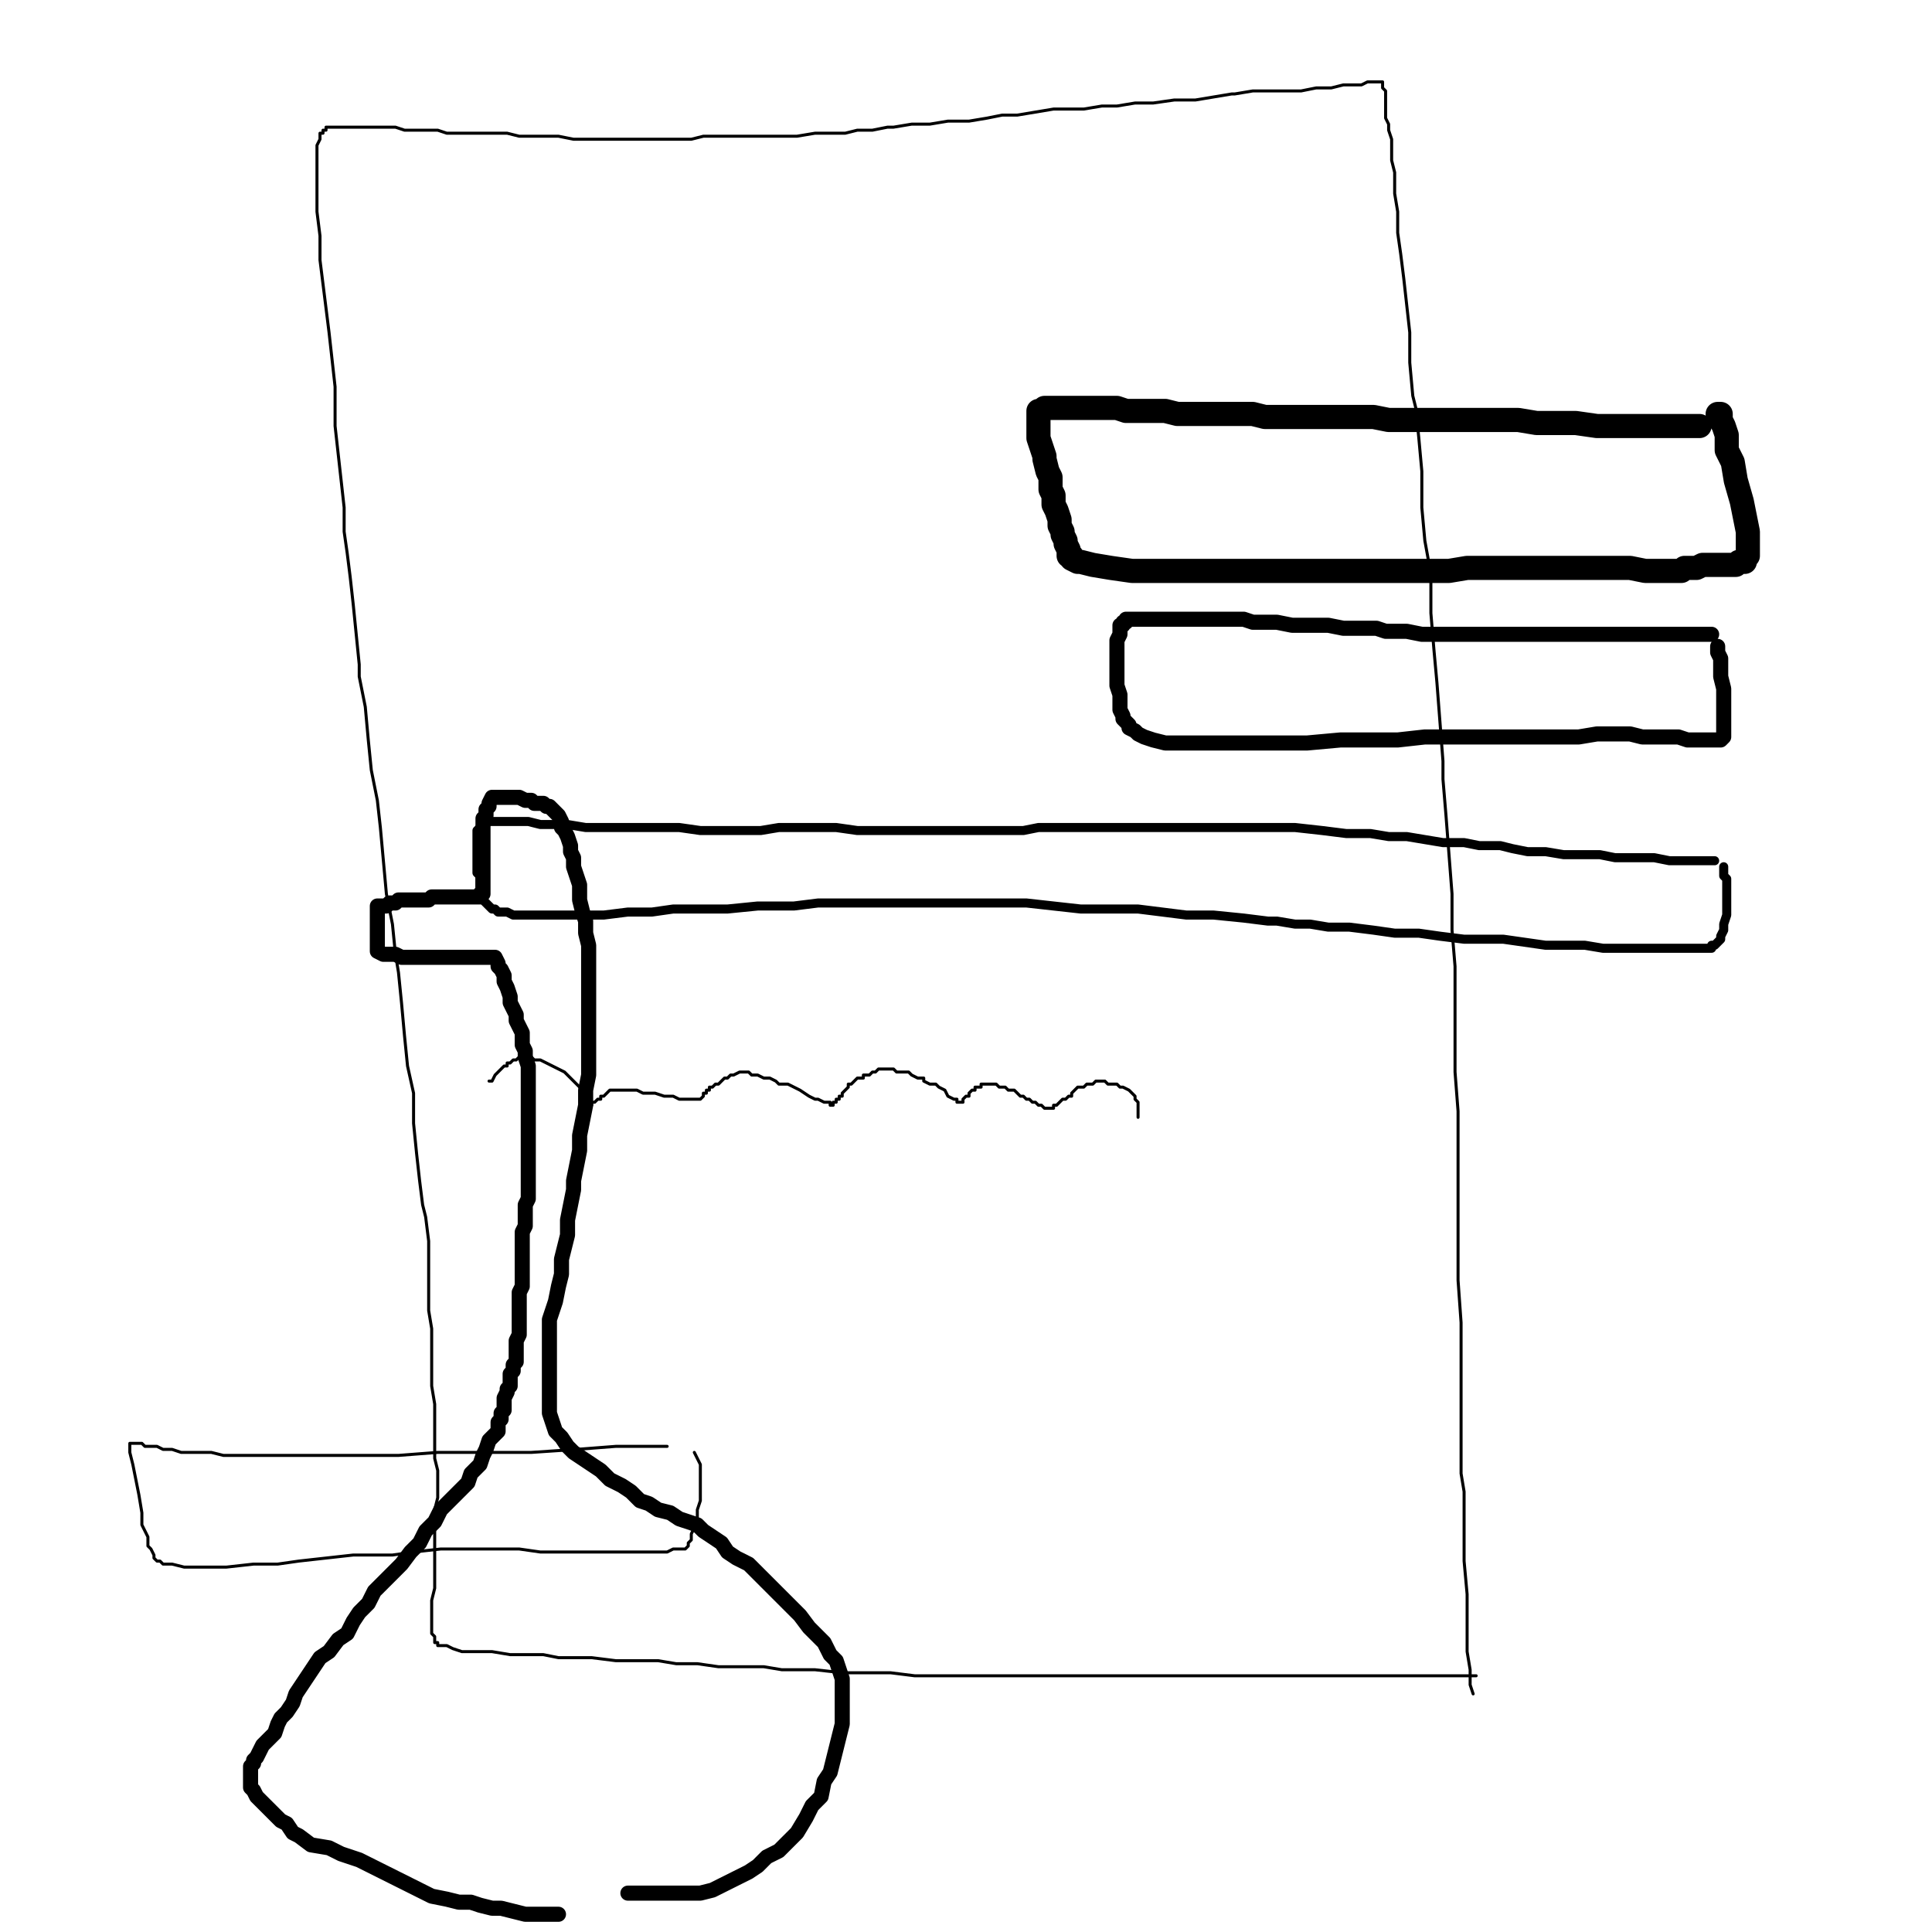
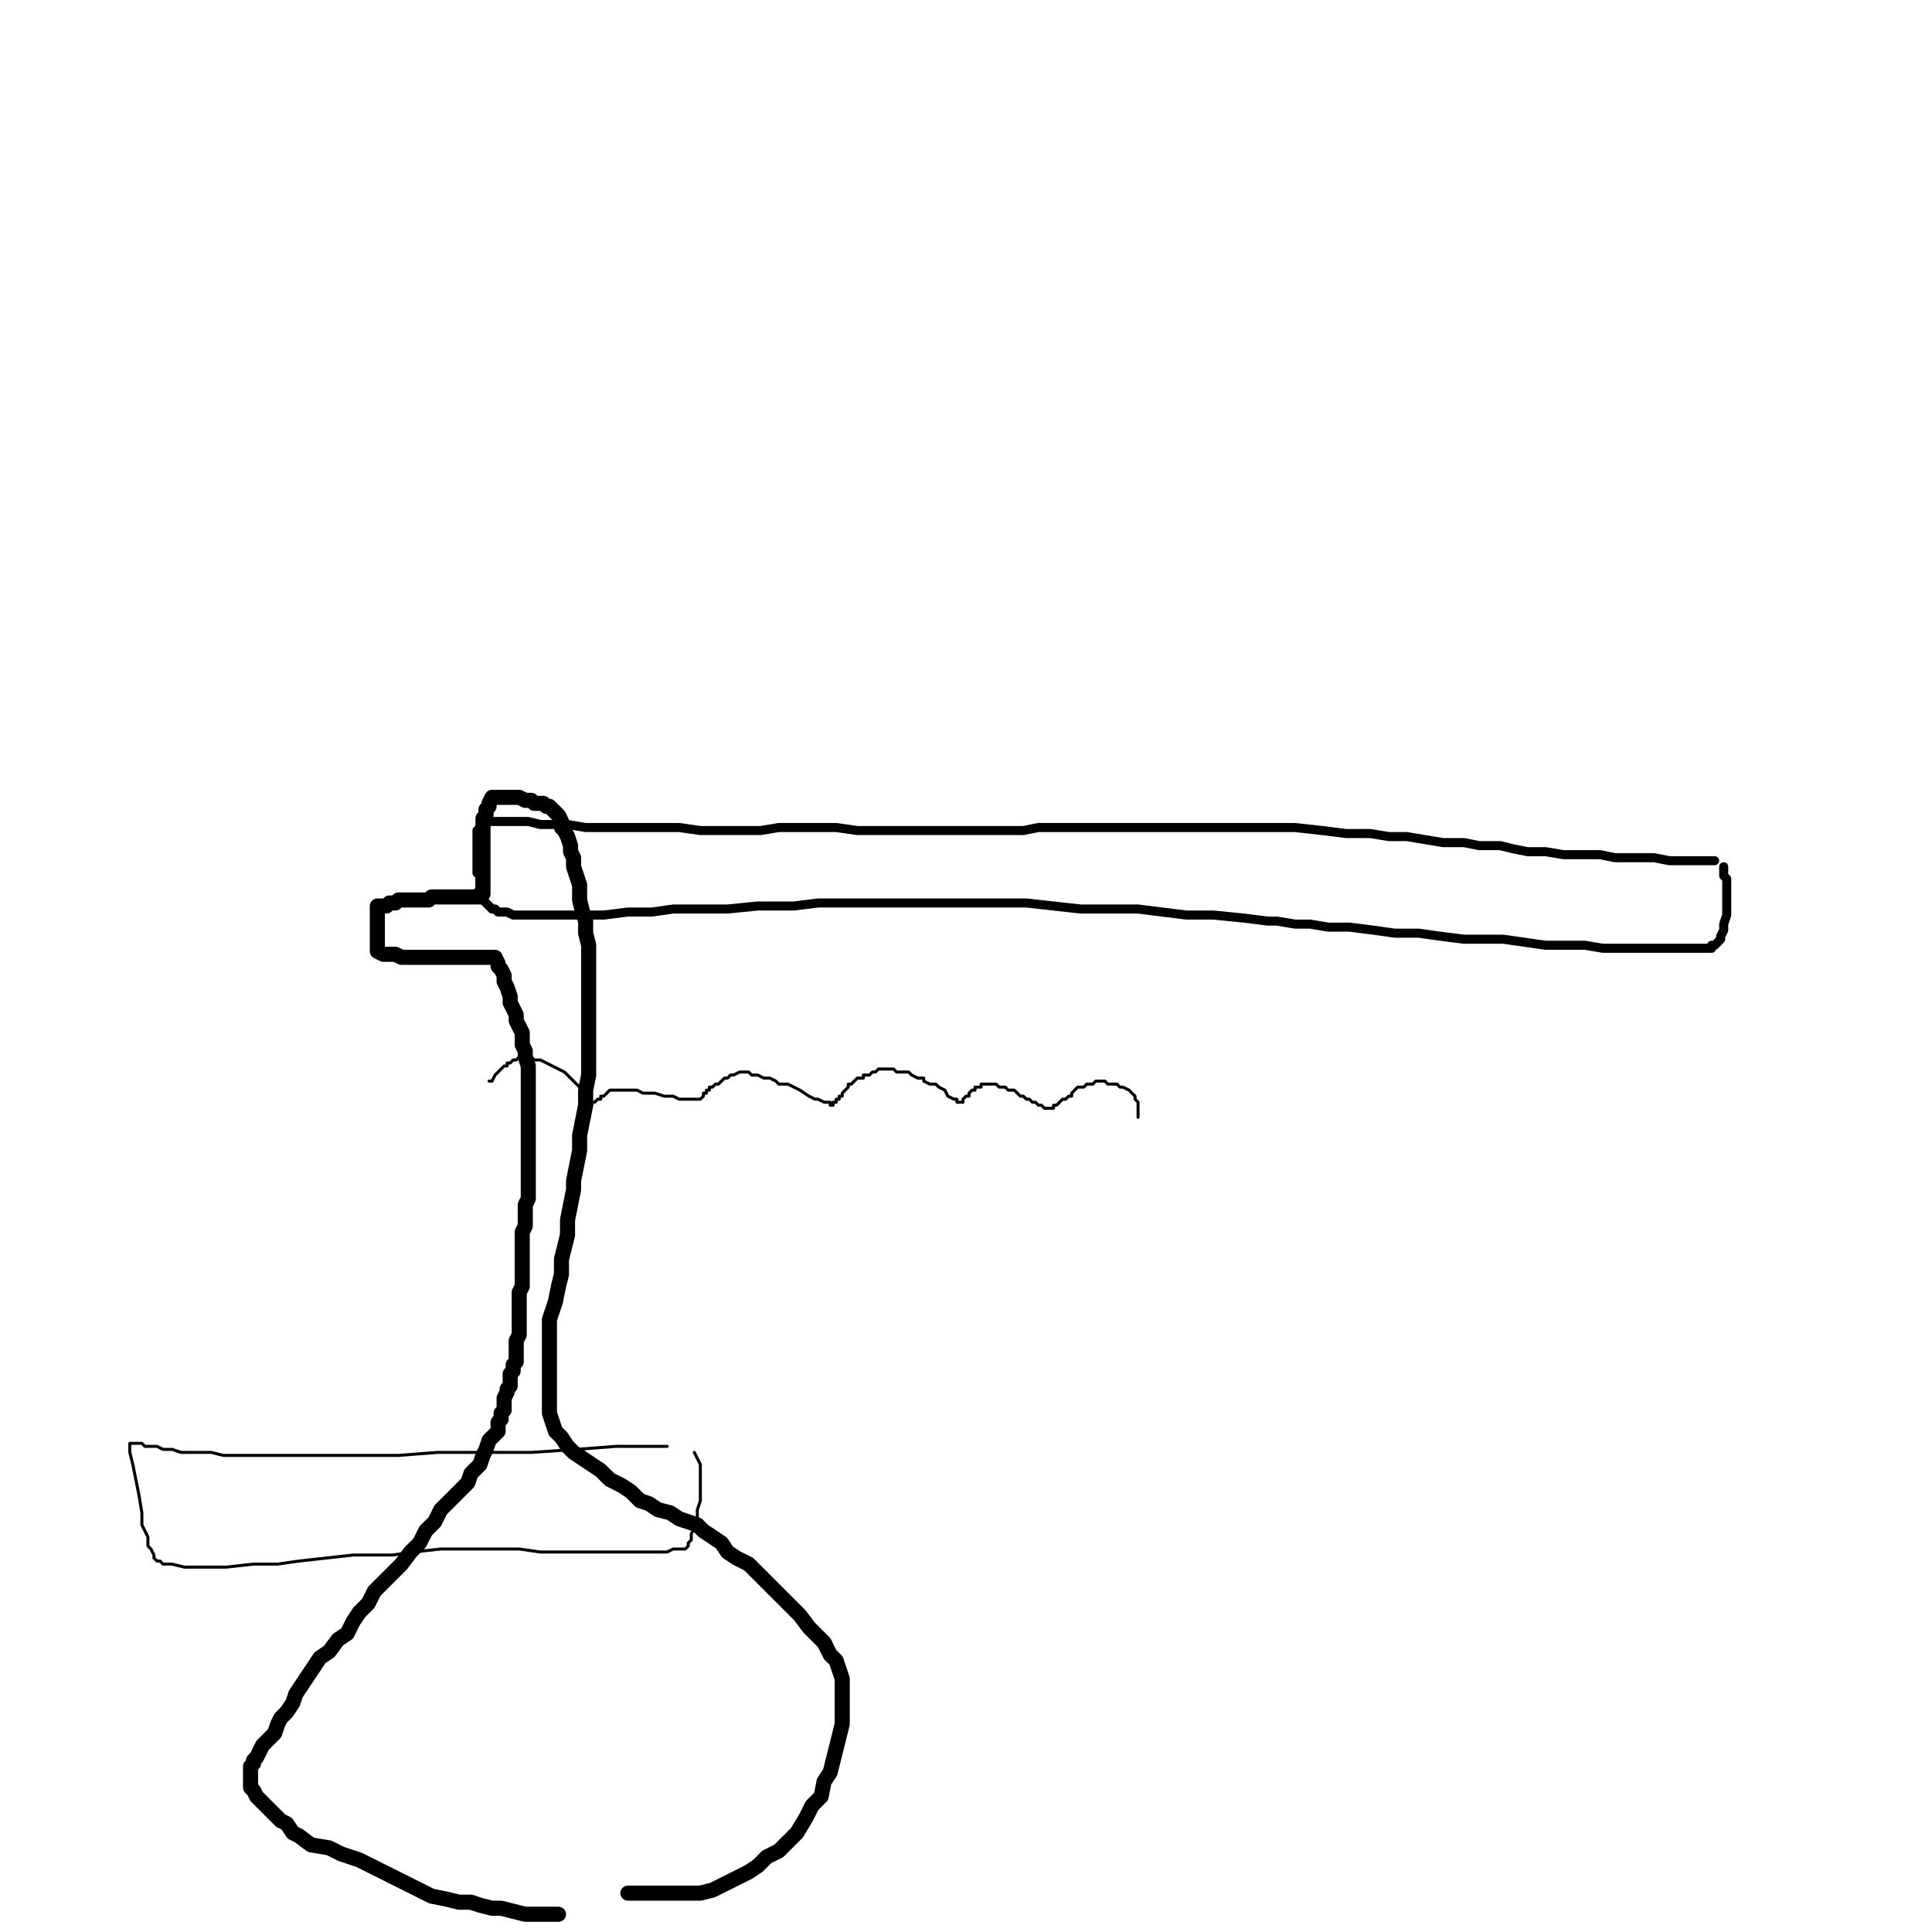
<svg xmlns="http://www.w3.org/2000/svg" width="640px" height="640px" version="1.1">
  <polyline points="568,285.125 568,285.125 568,285.125 568,285.125 568,285.125 567,285.125 567,285.125 567,285.125 565,285.125 562,285.125 558,285.125 553,285.125 548,284.125 543,284.125 540,284.125 535,284.125 530,283.125 524,283.125 518,283.125 512,282.125 506,282.125 501,281.125 497,280.125 492,280.125 490,280.125 485,279.125 478,279.125 472,278.125 466,277.125 460,277.125 454,276.125 446,276.125 438,275.125 429,274.125 425,274.125 418,274.125 410,274.125 401,274.125 392,274.125 384,274.125 377,274.125 370,274.125 361,274.125 352,274.125 344,274.125 339,275.125 332,275.125 324,275.125 315,275.125 306,275.125 298,275.125 291,275.125 284,275.125 277,274.125 273,274.125 265,274.125 258,274.125 252,275.125 246,275.125 240,275.125 232,275.125 225,274.125 218,274.125 212,274.125 210,274.125 205,274.125 199,274.125 194,274.125 188,273.125 183,273.125 179,273.125 175,272.125 172,272.125 170,272.125 168,272.125 166,272.125 164,272.125 163,272.125 162,272.125 161,272.125 161,273.125 160,273.125 160,274.125 159,274.125 159,274.125 159,274.125 158,275.125 158,276.125 158,278.125 158,279.125 158,279.125 158,281.125 158,282.125 158,284.125 158,285.125 158,286.125 158,289.125 159,290.125 159,292.125 159,294.125 160,295.125 160,297.125 160,298.125 161,299.125 161,299.125 162,300.125 163,301.125 164,301.125 165,302.125 168,302.125 170,303.125 174,303.125 178,303.125 180,303.125 185,303.125 191,303.125 200,303.125 208,302.125 216,302.125 223,301.125 232,301.125 241,301.125 251,300.125 255,300.125 263,300.125 271,299.125 280,299.125 289,299.125 298,299.125 307,299.125 316,299.125 327,299.125 336,299.125 340,299.125 349,300.125 358,301.125 368,301.125 377,301.125 385,302.125 393,303.125 402,303.125 412,304.125 420,305.125 423,305.125 429,306.125 434,306.125 440,307.125 447,307.125 455,308.125 462,309.125 470,309.125 477,310.125 485,311.125 489,311.125 498,311.125 505,312.125 512,313.125 519,313.125 525,313.125 531,314.125 535,314.125 540,314.125 544,314.125 546,314.125 548,314.125 551,314.125 553,314.125 556,314.125 558,314.125 560,314.125 562,314.125 563,314.125 565,314.125 565,314.125 567,314.125 567,313.125 568,313.125 569,312.125 570,311.125 570,310.125 571,308.125 571,306.125 572,303.125 572,302.125 572,300.125 572,298.125 572,296.125 572,294.125 572,293.125 572,291.125 571,290.125 571,290.125 571,289.125 571,288.125 571,288.125 571,287.125 571,287.125 " fill="none" stroke="#000000" stroke-width="3px" stroke-linecap="round" stroke-linejoin="round" />
-   <polyline points="488,561.125 488,561.125 488,561.125 488,561.125 488,561.125 487,558.125 487,553.125 486,547.125 486,538.125 486,528.125 485,517.125 485,507.125 485,494.125 484,488.125 484,476.125 484,465.125 484,451.125 484,438.125 483,424.125 483,410.125 483,398.125 483,386.125 483,374.125 483,368.125 482,355.125 482,344.125 482,332.125 482,320.125 481,308.125 481,296.125 480,283.125 479,270.125 478,258.125 478,252.125 477,239.125 476,226.125 475,215.125 474,203.125 474,190.125 472,179.125 471,168.125 471,156.125 470,145.125 469,135.125 468,131.125 467,120.125 467,110.125 466,101.125 465,92.125 464,84.125 463,77.125 463,70.125 462,64.125 462,62.125 462,57.125 461,53.125 461,49.125 461,46.125 460,43.125 460,41.125 459,39.125 459,37.125 459,36.125 459,35.125 459,33.125 459,32.125 459,30.125 459,30.125 458,29.125 458,28.125 458,28.125 458,28.125 458,27.125 458,27.125 457,27.125 456,27.125 456,27.125 455,27.125 454,27.125 453,27.125 451,28.125 450,28.125 448,28.125 445,28.125 441,29.125 436,29.125 431,30.125 425,30.125 420,30.125 415,30.125 409,31.125 408,31.125 402,32.125 396,33.125 389,33.125 382,34.125 376,34.125 370,35.125 365,35.125 359,36.125 352,36.125 349,36.125 343,37.125 337,38.125 332,38.125 327,39.125 321,40.125 314,40.125 308,41.125 302,41.125 296,42.125 294,42.125 289,43.125 284,43.125 280,44.125 275,44.125 270,44.125 264,45.125 260,45.125 256,45.125 252,45.125 250,45.125 247,45.125 244,45.125 241,45.125 237,45.125 233,45.125 229,46.125 225,46.125 222,46.125 218,46.125 217,46.125 213,46.125 211,46.125 208,46.125 206,46.125 203,46.125 202,46.125 199,46.125 195,46.125 193,46.125 190,46.125 185,45.125 180,45.125 176,45.125 172,45.125 168,44.125 165,44.125 162,44.125 159,44.125 158,44.125 155,44.125 152,44.125 148,44.125 145,43.125 142,43.125 139,43.125 134,43.125 131,42.125 128,42.125 126,42.125 124,42.125 122,42.125 121,42.125 119,42.125 118,42.125 116,42.125 115,42.125 114,42.125 113,42.125 112,42.125 111,42.125 111,42.125 110,42.125 109,42.125 109,42.125 108,42.125 108,42.125 108,43.125 107,43.125 107,43.125 107,44.125 106,44.125 106,45.125 106,46.125 105,48.125 105,50.125 105,53.125 105,57.125 105,60.125 105,64.125 105,70.125 106,78.125 106,86.125 107,94.125 108,102.125 109,110.125 110,119.125 111,128.125 111,137.125 111,141.125 112,150.125 113,159.125 114,168.125 114,176.125 115,183.125 116,191.125 117,200.125 118,210.125 119,220.125 119,224.125 121,234.125 122,245.125 123,255.125 125,265.125 126,274.125 127,285.125 128,296.125 130,306.125 131,316.125 132,322.125 133,332.125 134,343.125 135,353.125 137,362.125 137,372.125 138,382.125 139,391.125 140,399.125 141,403.125 142,411.125 142,420.125 142,428.125 142,434.125 143,440.125 143,446.125 143,453.125 143,459.125 144,465.125 144,468.125 144,473.125 144,478.125 144,483.125 145,487.125 145,492.125 145,496.125 144,500.125 144,505.125 144,509.125 144,513.125 144,515.125 144,519.125 144,523.125 144,526.125 143,530.125 143,533.125 143,535.125 143,538.125 143,539.125 143,540.125 143,541.125 144,542.125 144,543.125 144,544.125 145,544.125 145,545.125 146,545.125 147,545.125 148,545.125 148,545.125 150,546.125 153,547.125 158,547.125 163,547.125 169,548.125 174,548.125 180,548.125 185,549.125 192,549.125 196,549.125 204,550.125 211,550.125 218,550.125 224,551.125 231,551.125 238,552.125 246,552.125 253,552.125 259,553.125 263,553.125 270,553.125 279,554.125 287,554.125 295,554.125 303,555.125 311,555.125 320,555.125 330,555.125 339,555.125 343,555.125 351,555.125 361,555.125 372,555.125 381,555.125 390,555.125 399,555.125 408,555.125 415,555.125 423,555.125 425,555.125 432,555.125 438,555.125 444,555.125 451,555.125 457,555.125 462,555.125 467,555.125 471,555.125 474,555.125 476,555.125 479,555.125 482,555.125 484,555.125 487,555.125 488,555.125 489,555.125 489,555.125 489,555.125 " fill="none" stroke="#000000" stroke-width="1px" stroke-linecap="round" stroke-linejoin="round" />
  <polyline points="221,479.125 221,479.125 221,479.125 216,479.125 213,479.125 204,479.125 191,480.125 176,481.125 161,481.125 145,481.125 132,482.125 119,482.125 105,482.125 95,482.125 91,482.125 84,482.125 79,482.125 74,482.125 70,481.125 66,481.125 63,481.125 60,481.125 57,480.125 56,480.125 54,480.125 52,479.125 50,479.125 48,479.125 47,478.125 46,478.125 45,478.125 45,478.125 44,478.125 43,478.125 43,479.125 43,481.125 44,485.125 45,490.125 46,495.125 47,501.125 47,505.125 48,507.125 49,509.125 49,512.125 50,513.125 51,515.125 51,516.125 52,517.125 53,517.125 54,518.125 55,518.125 57,518.125 61,519.125 67,519.125 75,519.125 84,518.125 92,518.125 99,517.125 108,516.125 117,515.125 126,515.125 130,515.125 137,514.125 146,513.125 155,513.125 165,513.125 172,513.125 179,514.125 185,514.125 191,514.125 198,514.125 201,514.125 207,514.125 211,514.125 216,514.125 219,514.125 221,514.125 223,513.125 225,513.125 226,513.125 227,513.125 228,512.125 228,511.125 229,510.125 229,508.125 230,506.125 231,503.125 231,500.125 232,497.125 232,493.125 232,490.125 232,488.125 232,485.125 231,483.125 230,481.125 " fill="none" stroke="#000000" stroke-width="1px" stroke-linecap="round" stroke-linejoin="round" />
-   <polyline points="567,210.125 567,210.125 567,210.125 567,210.125 567,210.125 566,210.125 565,210.125 562,210.125 557,210.125 551,210.125 546,210.125 540,210.125 534,210.125 530,210.125 523,210.125 514,210.125 507,210.125 502,210.125 497,210.125 492,210.125 487,210.125 483,210.125 478,210.125 476,210.125 471,210.125 466,209.125 462,209.125 459,209.125 456,208.125 453,208.125 449,208.125 445,208.125 440,207.125 435,207.125 433,207.125 428,207.125 423,206.125 418,206.125 415,206.125 412,205.125 408,205.125 404,205.125 401,205.125 397,205.125 395,205.125 392,205.125 389,205.125 386,205.125 383,205.125 381,205.125 378,205.125 376,205.125 376,205.125 374,205.125 374,205.125 373,205.125 373,206.125 372,206.125 372,207.125 371,207.125 371,208.125 371,210.125 370,212.125 370,213.125 370,216.125 370,219.125 370,221.125 370,225.125 370,227.125 371,230.125 371,233.125 371,235.125 372,237.125 372,238.125 373,239.125 374,240.125 374,241.125 376,242.125 377,243.125 379,244.125 382,245.125 386,246.125 388,246.125 394,246.125 403,246.125 414,246.125 423,246.125 433,246.125 444,245.125 454,245.125 463,245.125 472,244.125 481,244.125 486,244.125 495,244.125 502,244.125 509,244.125 517,244.125 523,244.125 529,243.125 534,243.125 538,243.125 540,243.125 544,244.125 549,244.125 552,244.125 556,244.125 559,245.125 562,245.125 564,245.125 566,245.125 567,245.125 568,245.125 569,245.125 570,245.125 570,245.125 571,244.125 571,243.125 571,241.125 571,237.125 571,233.125 571,230.125 571,228.125 570,224.125 570,221.125 570,218.125 569,216.125 569,215.125 569,214.125 569,214.125 569,214.125 569,214.125 " fill="none" stroke="#000000" stroke-width="5px" stroke-linecap="round" stroke-linejoin="round" />
  <polyline points="377,370.125 377,370.125 377,370.125 377,370.125 377,370.125 377,370.125 377,370.125 377,370.125 377,369.125 377,369.125 377,369.125 377,368.125 377,367.125 377,367.125 377,366.125 377,365.125 376,364.125 376,363.125 376,363.125 375,362.125 374,361.125 372,360.125 371,360.125 370,359.125 368,359.125 367,359.125 366,358.125 365,358.125 365,358.125 363,358.125 362,359.125 361,359.125 360,359.125 360,359.125 359,360.125 358,360.125 357,360.125 356,361.125 355,362.125 355,363.125 354,363.125 353,364.125 352,364.125 351,365.125 351,365.125 350,366.125 349,366.125 349,367.125 349,367.125 349,367.125 348,367.125 348,367.125 348,367.125 347,367.125 346,367.125 346,367.125 345,366.125 344,366.125 343,365.125 342,365.125 341,364.125 340,364.125 340,364.125 339,363.125 338,363.125 337,362.125 336,361.125 335,361.125 334,361.125 333,360.125 332,360.125 332,360.125 331,360.125 330,359.125 329,359.125 328,359.125 327,359.125 326,359.125 325,359.125 325,360.125 324,360.125 324,360.125 323,360.125 323,361.125 322,361.125 322,361.125 321,362.125 321,362.125 321,363.125 320,363.125 320,363.125 319,364.125 319,364.125 319,364.125 319,365.125 319,365.125 319,365.125 318,365.125 318,365.125 318,365.125 317,365.125 317,364.125 317,364.125 316,364.125 314,363.125 313,361.125 311,360.125 310,359.125 308,359.125 306,358.125 306,357.125 304,357.125 302,356.125 301,355.125 299,355.125 297,355.125 296,354.125 295,354.125 293,354.125 292,354.125 291,354.125 290,355.125 289,355.125 288,356.125 287,356.125 286,356.125 286,357.125 285,357.125 284,357.125 284,357.125 283,358.125 282,359.125 281,359.125 281,360.125 280,361.125 280,361.125 279,362.125 279,363.125 278,363.125 278,364.125 278,364.125 277,364.125 277,364.125 277,365.125 276,365.125 276,366.125 276,366.125 276,366.125 275,366.125 275,365.125 274,365.125 273,365.125 273,365.125 271,364.125 270,364.125 268,363.125 265,361.125 263,360.125 261,359.125 258,359.125 257,358.125 255,357.125 253,357.125 251,356.125 249,356.125 248,355.125 246,355.125 245,355.125 243,356.125 242,356.125 242,356.125 241,357.125 240,357.125 239,358.125 238,359.125 238,359.125 237,359.125 236,360.125 236,360.125 235,360.125 235,361.125 235,361.125 234,361.125 234,362.125 233,362.125 233,363.125 233,363.125 233,363.125 232,364.125 232,364.125 231,364.125 230,364.125 229,364.125 228,364.125 227,364.125 227,364.125 225,364.125 223,363.125 222,363.125 220,363.125 217,362.125 216,362.125 213,362.125 211,361.125 210,361.125 209,361.125 208,361.125 207,361.125 206,361.125 205,361.125 204,361.125 202,361.125 201,362.125 201,362.125 201,362.125 200,363.125 199,363.125 199,363.125 199,364.125 198,364.125 198,364.125 198,364.125 197,365.125 197,365.125 197,365.125 196,365.125 196,366.125 196,365.125 196,365.125 195,364.125 195,364.125 194,362.125 193,361.125 192,360.125 190,358.125 189,357.125 187,355.125 185,354.125 183,353.125 181,352.125 179,351.125 177,351.125 176,350.125 174,350.125 173,350.125 172,350.125 171,351.125 170,351.125 169,352.125 168,352.125 168,353.125 167,353.125 166,354.125 165,355.125 164,356.125 163,358.125 162,358.125 " fill="none" stroke="#000000" stroke-width="1px" stroke-linecap="round" stroke-linejoin="round" />
  <polyline points="208,627.125 209,627.125 212,627.125 214,627.125 218,627.125 221,627.125 225,627.125 229,627.125 232,627.125 236,626.125 240,624.125 244,622.125 248,620.125 251,618.125 254,615.125 258,613.125 261,610.125 264,607.125 267,602.125 269,598.125 272,595.125 273,590.125 275,587.125 276,583.125 277,579.125 278,575.125 279,571.125 279,568.125 279,565.125 279,562.125 279,559.125 279,556.125 278,553.125 277,550.125 275,548.125 273,544.125 271,542.125 268,539.125 265,535.125 262,532.125 259,529.125 256,526.125 254,524.125 251,521.125 248,518.125 244,516.125 241,514.125 239,511.125 236,509.125 233,507.125 231,505.125 228,504.125 225,503.125 222,501.125 218,500.125 215,498.125 212,497.125 209,494.125 206,492.125 202,490.125 199,487.125 196,485.125 193,483.125 190,481.125 188,479.125 186,476.125 184,474.125 183,471.125 182,468.125 182,466.125 182,463.125 182,460.125 182,457.125 182,454.125 182,452.125 182,448.125 182,444.125 182,441.125 182,437.125 183,434.125 184,431.125 185,426.125 186,422.125 186,417.125 187,413.125 188,409.125 188,404.125 189,399.125 190,394.125 190,391.125 191,386.125 192,381.125 192,376.125 193,371.125 194,366.125 194,361.125 195,356.125 195,351.125 195,347.125 195,342.125 195,337.125 195,332.125 195,328.125 195,324.125 195,320.125 195,316.125 195,313.125 194,309.125 194,305.125 193,302.125 192,298.125 192,296.125 192,293.125 191,290.125 190,287.125 190,284.125 189,282.125 189,280.125 188,277.125 187,275.125 186,274.125 186,272.125 185,270.125 184,269.125 183,268.125 182,267.125 181,267.125 180,266.125 179,266.125 177,266.125 176,265.125 174,265.125 172,264.125 171,264.125 170,264.125 169,264.125 168,264.125 167,264.125 166,264.125 165,264.125 164,264.125 163,264.125 162,266.125 162,267.125 161,268.125 161,270.125 160,271.125 160,272.125 160,274.125 160,275.125 160,277.125 160,279.125 160,280.125 160,281.125 160,283.125 160,284.125 160,285.125 160,287.125 160,289.125 160,290.125 160,291.125 160,292.125 160,293.125 160,294.125 160,295.125 160,296.125 159,296.125 159,297.125 157,297.125 156,297.125 155,297.125 153,297.125 152,297.125 150,297.125 149,297.125 148,297.125 146,297.125 145,297.125 144,297.125 143,297.125 142,298.125 141,298.125 140,298.125 139,298.125 138,298.125 137,298.125 135,298.125 133,298.125 132,298.125 131,299.125 129,299.125 128,300.125 127,300.125 126,300.125 125,300.125 125,301.125 125,302.125 125,304.125 125,305.125 125,307.125 125,309.125 125,310.125 125,311.125 125,312.125 125,313.125 125,314.125 125,315.125 127,316.125 128,316.125 129,316.125 130,316.125 131,316.125 133,317.125 134,317.125 135,317.125 136,317.125 137,317.125 138,317.125 139,317.125 140,317.125 142,317.125 144,317.125 145,317.125 146,317.125 147,317.125 149,317.125 150,317.125 151,317.125 152,317.125 153,317.125 154,317.125 155,317.125 156,317.125 157,317.125 158,317.125 159,317.125 160,317.125 161,317.125 162,317.125 163,317.125 164,317.125 165,319.125 165,320.125 166,321.125 167,323.125 167,325.125 168,327.125 169,330.125 169,332.125 170,334.125 171,336.125 171,338.125 172,340.125 173,342.125 173,344.125 173,346.125 174,348.125 174,350.125 175,353.125 175,355.125 175,357.125 175,359.125 175,361.125 175,364.125 175,365.125 175,367.125 175,370.125 175,372.125 175,374.125 175,376.125 175,378.125 175,381.125 175,383.125 175,384.125 175,386.125 175,388.125 175,390.125 175,392.125 175,394.125 175,397.125 174,399.125 174,401.125 174,404.125 174,406.125 173,408.125 173,410.125 173,412.125 173,415.125 173,418.125 173,421.125 173,423.125 173,426.125 172,428.125 172,430.125 172,431.125 172,433.125 172,435.125 172,437.125 172,440.125 172,442.125 171,444.125 171,446.125 171,447.125 171,449.125 171,451.125 170,452.125 170,454.125 169,455.125 169,456.125 169,457.125 169,459.125 168,460.125 168,461.125 167,463.125 167,465.125 167,466.125 167,467.125 166,468.125 166,469.125 166,470.125 165,471.125 165,472.125 165,474.125 164,475.125 163,476.125 162,477.125 161,480.125 160,482.125 159,485.125 156,488.125 155,491.125 152,494.125 149,497.125 146,500.125 144,504.125 141,507.125 139,511.125 136,514.125 133,518.125 130,521.125 127,524.125 124,527.125 122,531.125 119,534.125 117,537.125 115,541.125 112,543.125 109,547.125 106,549.125 104,552.125 102,555.125 100,558.125 98,561.125 97,564.125 95,567.125 93,569.125 92,571.125 91,574.125 89,576.125 87,578.125 86,580.125 85,582.125 84,583.125 84,584.125 83,585.125 83,587.125 83,589.125 83,590.125 83,592.125 84,593.125 85,595.125 87,597.125 89,599.125 91,601.125 93,603.125 95,604.125 97,607.125 99,608.125 103,611.125 109,612.125 113,614.125 119,616.125 123,618.125 127,620.125 131,622.125 135,624.125 139,626.125 143,628.125 148,629.125 152,630.125 156,630.125 159,631.125 163,632.125 166,632.125 170,633.125 174,634.125 178,634.125 181,634.125 185,634.125 " fill="none" stroke="#000000" stroke-width="5px" stroke-linecap="round" stroke-linejoin="round" />
-   <polyline points="563,141.125 563,141.125 563,141.125 563,141.125 563,141.125 563,141.125 562,141.125 562,141.125 560,141.125 556,141.125 553,141.125 548,141.125 542,141.125 537,141.125 535,141.125 529,141.125 522,140.125 515,140.125 509,140.125 503,139.125 498,139.125 492,139.125 485,139.125 477,139.125 473,139.125 466,139.125 460,139.125 455,138.125 450,138.125 444,138.125 438,138.125 433,138.125 427,138.125 424,138.125 419,138.125 415,137.125 412,137.125 408,137.125 404,137.125 401,137.125 396,137.125 392,137.125 390,137.125 386,136.125 382,136.125 379,136.125 376,136.125 373,136.125 370,135.125 367,135.125 365,135.125 363,135.125 360,135.125 360,135.125 358,135.125 356,135.125 355,135.125 353,135.125 351,135.125 350,135.125 349,135.125 347,135.125 347,135.125 346,135.125 345,136.125 345,136.125 344,136.125 344,138.125 344,140.125 344,142.125 344,145.125 345,148.125 346,151.125 346,152.125 347,156.125 348,158.125 348,162.125 349,164.125 349,167.125 350,169.125 351,172.125 351,174.125 352,176.125 352,177.125 353,179.125 353,180.125 354,182.125 354,183.125 354,184.125 355,184.125 355,185.125 355,185.125 357,186.125 358,186.125 362,187.125 368,188.125 375,189.125 382,189.125 390,189.125 399,189.125 408,189.125 418,189.125 425,189.125 429,189.125 437,189.125 445,189.125 454,189.125 461,189.125 467,189.125 473,189.125 480,189.125 486,188.125 494,188.125 497,188.125 503,188.125 509,188.125 513,188.125 519,188.125 524,188.125 531,188.125 536,188.125 540,188.125 545,189.125 546,189.125 549,189.125 552,189.125 554,189.125 556,189.125 557,189.125 558,188.125 559,188.125 560,188.125 562,188.125 562,188.125 564,187.125 567,187.125 570,187.125 573,187.125 575,187.125 576,186.125 577,186.125 578,186.125 578,185.125 578,185.125 579,184.125 579,182.125 579,179.125 579,176.125 578,171.125 577,166.125 575,159.125 574,153.125 572,149.125 572,147.125 572,144.125 571,141.125 570,139.125 570,138.125 570,137.125 570,137.125 570,137.125 569,137.125 " fill="none" stroke="#000000" stroke-width="8px" stroke-linecap="round" stroke-linejoin="round" />
</svg>